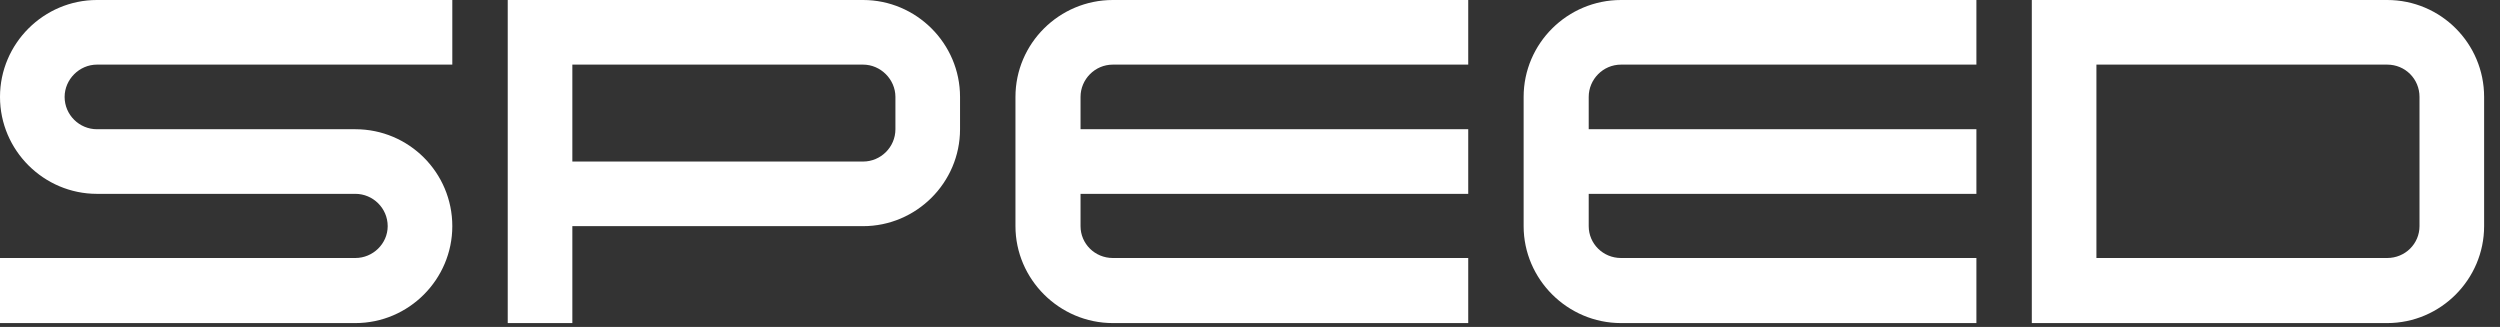
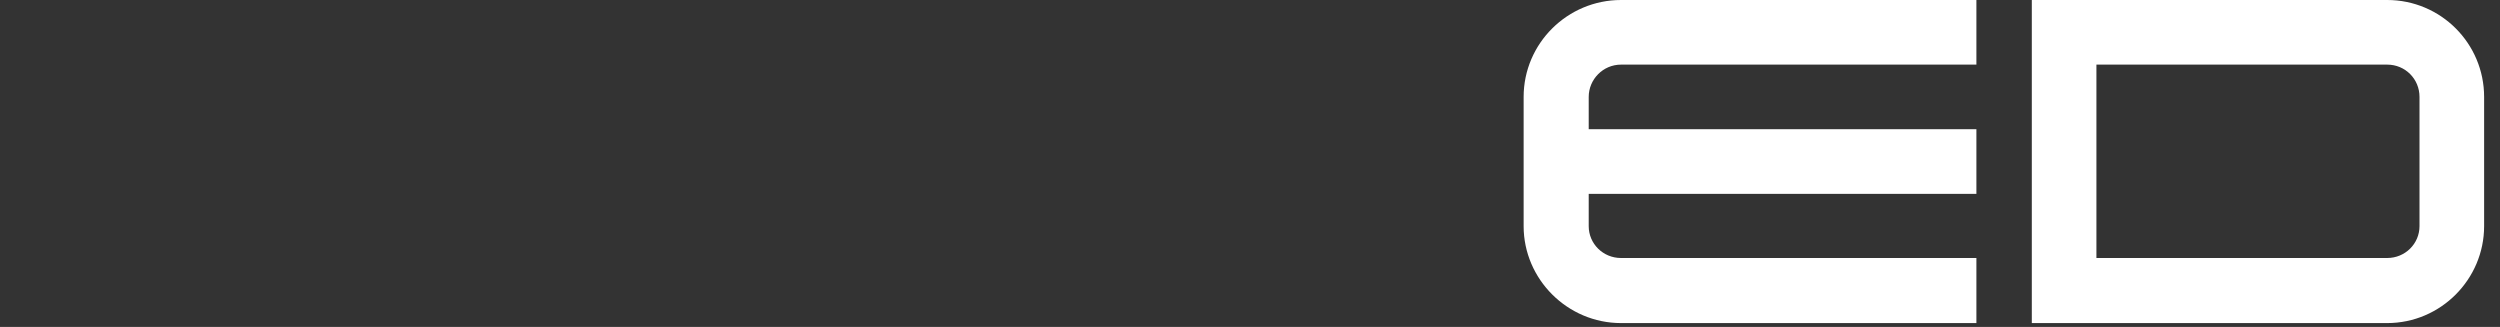
<svg xmlns="http://www.w3.org/2000/svg" width="130" height="17" viewBox="0 0 130 17" fill="none">
  <rect x="0" y="0" width="130" height="17" fill="#333333" stroke="none" />
  <path d="M129.174 11.76C129.174 14.52 126.918 16.8 124.134 16.8L105.654 16.8V0L124.134 0C126.918 0 129.174 2.256 129.174 5.04V11.76ZM109.014 3.36V13.416L124.134 13.416C125.07 13.416 125.814 12.672 125.814 11.76V5.04C125.814 4.104 125.07 3.36 124.134 3.36L109.014 3.36Z" fill="white" />
  <path d="M79.229 5.04C79.229 2.256 81.509 0 84.293 0L102.773 0V3.36L84.293 3.36C83.357 3.36 82.613 4.128 82.613 5.04V6.72L102.773 6.72V10.08L82.613 10.08V11.76C82.613 12.672 83.357 13.416 84.293 13.416L102.773 13.416V16.8L84.293 16.8C81.509 16.8 79.229 14.52 79.229 11.76V5.04Z" fill="white" />
-   <path d="M52.804 5.04C52.804 2.256 55.084 0 57.868 0L76.348 0V3.36L57.868 3.36C56.932 3.36 56.188 4.128 56.188 5.04V6.72L76.348 6.72V10.08L56.188 10.08V11.76C56.188 12.672 56.932 13.416 57.868 13.416L76.348 13.416V16.8L57.868 16.8C55.084 16.8 52.804 14.52 52.804 11.76V5.04Z" fill="white" />
-   <path d="M44.882 0C47.642 0 49.922 2.256 49.922 5.04V6.72C49.922 9.504 47.642 11.76 44.882 11.76L29.762 11.76L29.762 16.8H26.402L26.402 0L44.882 0ZM46.562 6.72V5.04C46.562 4.128 45.794 3.36 44.882 3.36L29.762 3.36V8.4L44.882 8.4C45.794 8.4 46.562 7.656 46.562 6.72Z" fill="white" />
-   <path d="M5.04 3.36C4.128 3.36 3.36 4.128 3.36 5.04C3.36 5.976 4.128 6.72 5.04 6.72L18.48 6.72C21.264 6.72 23.52 8.976 23.52 11.76C23.52 14.52 21.264 16.8 18.48 16.8L0 16.8L0 13.416L18.48 13.416C19.392 13.416 20.16 12.672 20.16 11.76C20.16 10.824 19.392 10.08 18.48 10.08L5.04 10.08C2.28 10.08 0 7.824 0 5.04C0 2.256 2.28 0 5.04 0L23.52 0V3.36L5.04 3.36Z" fill="white" />
</svg>